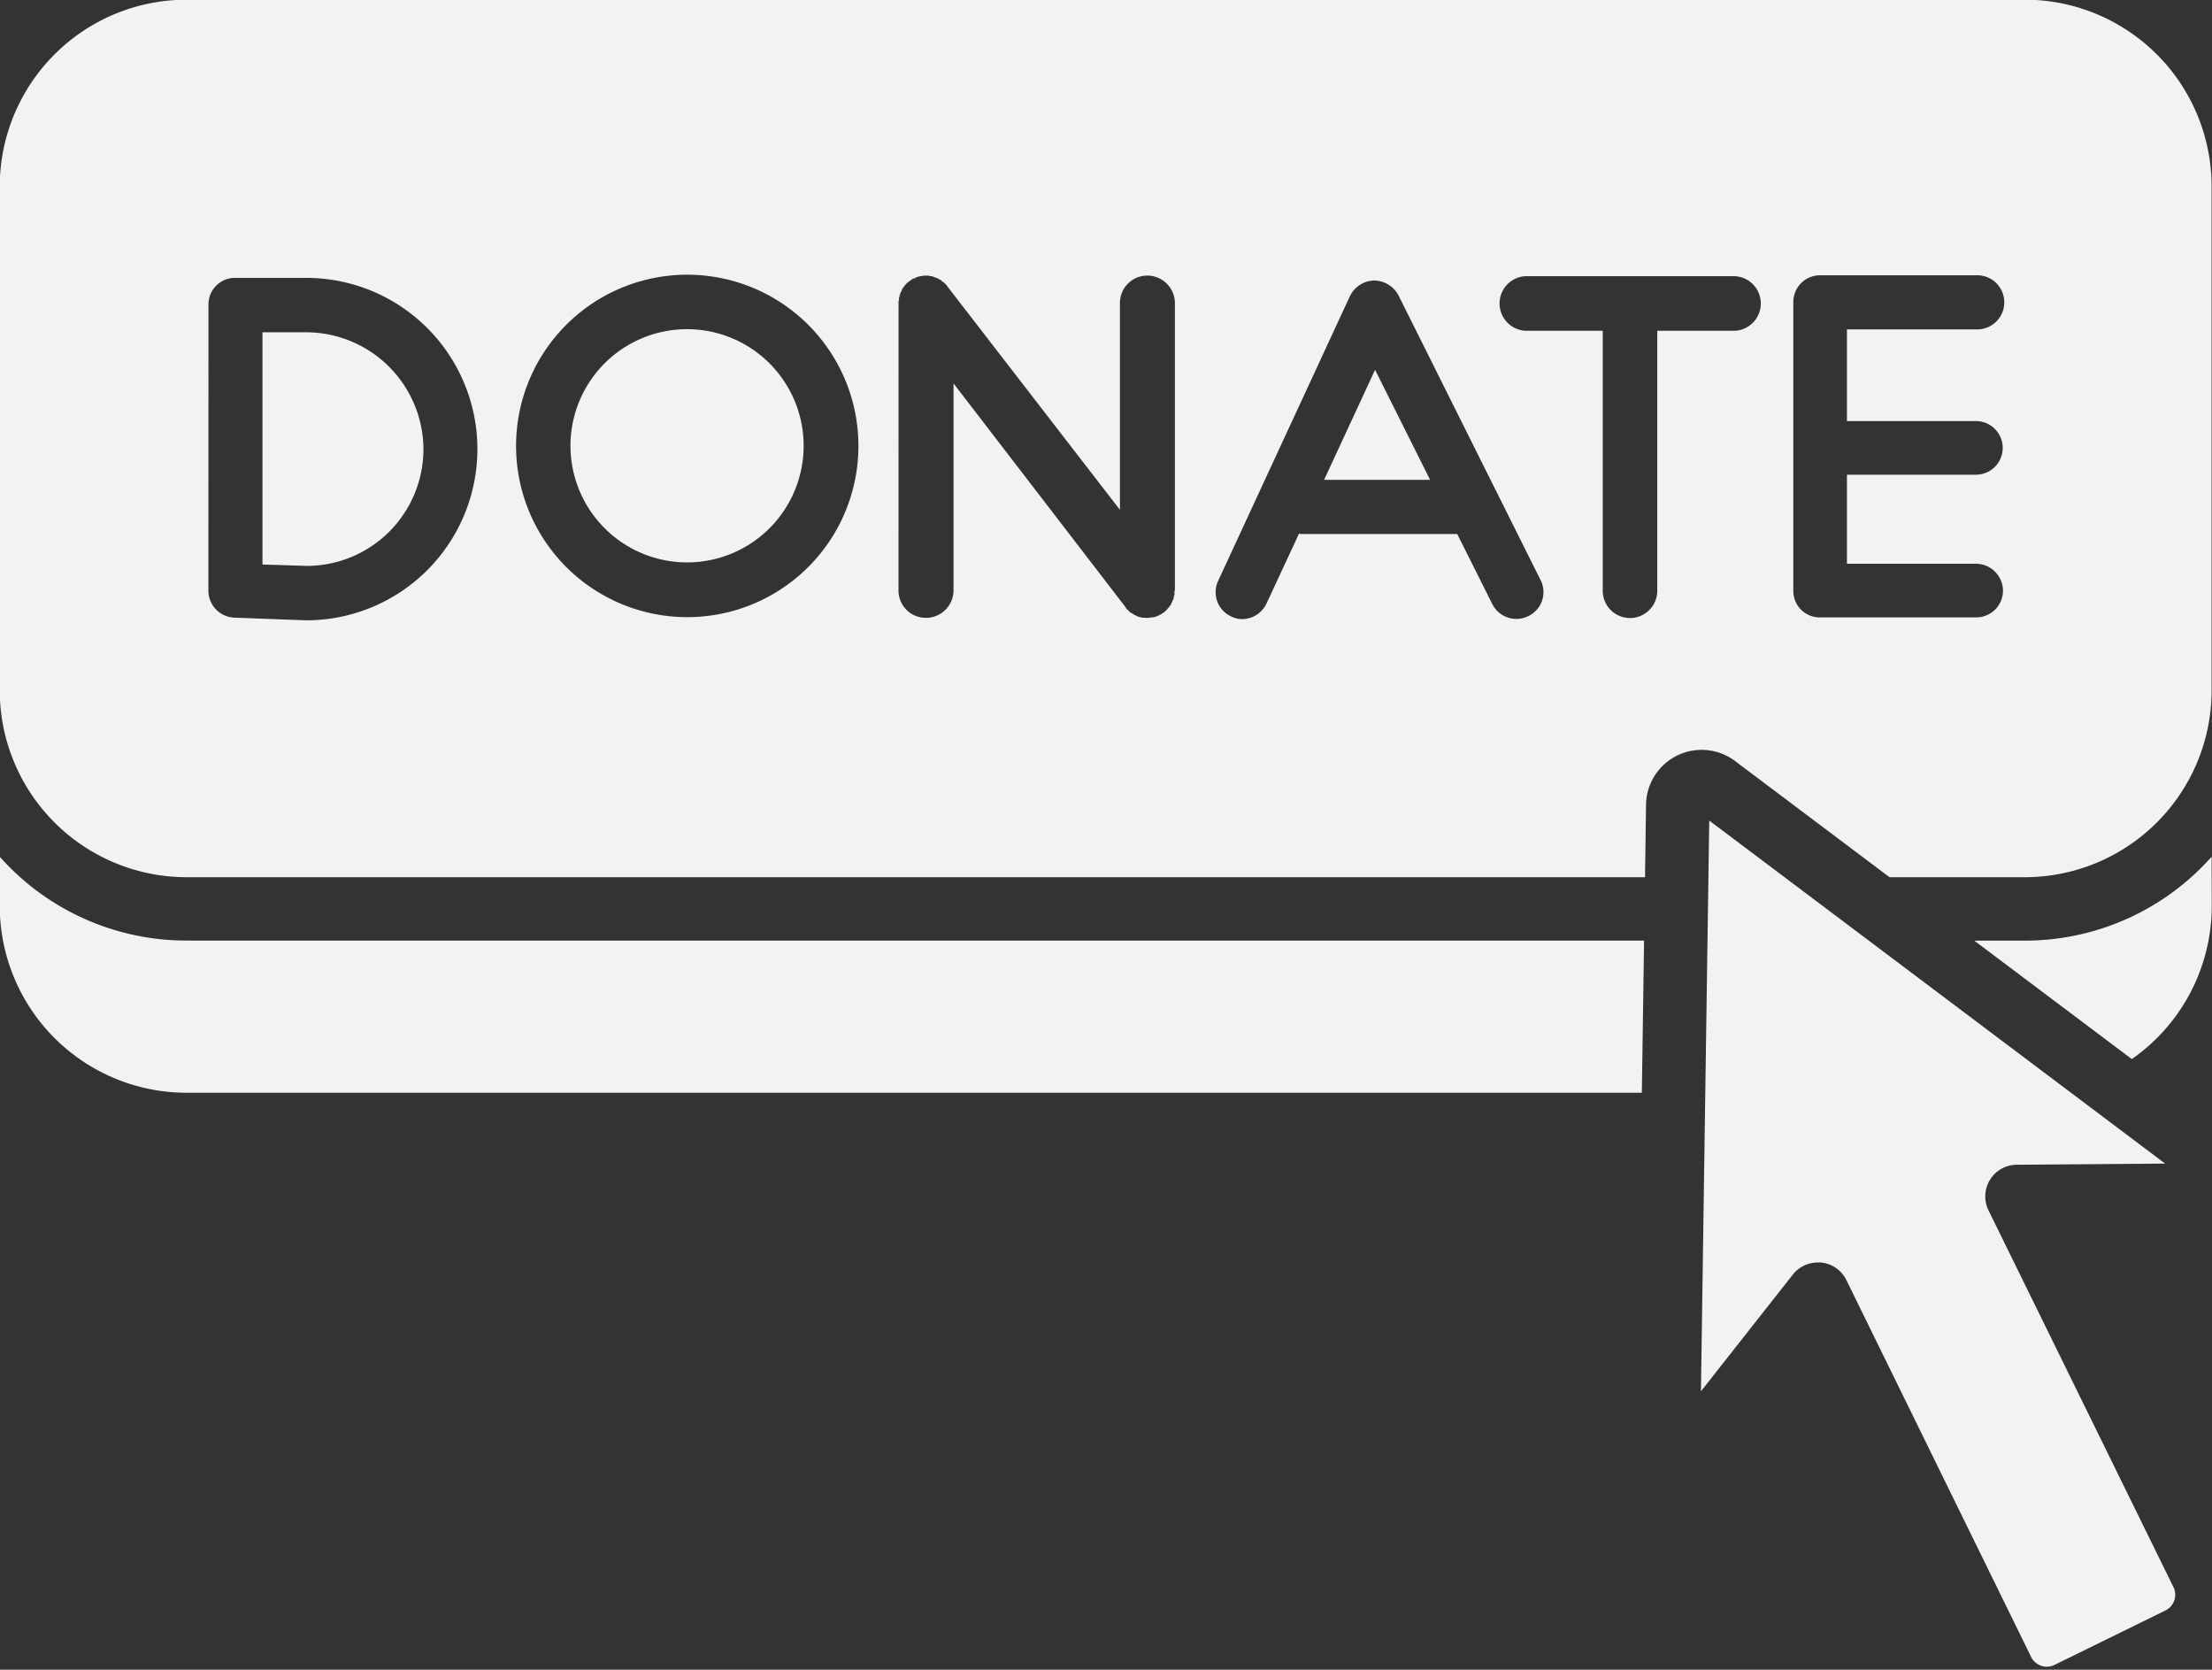
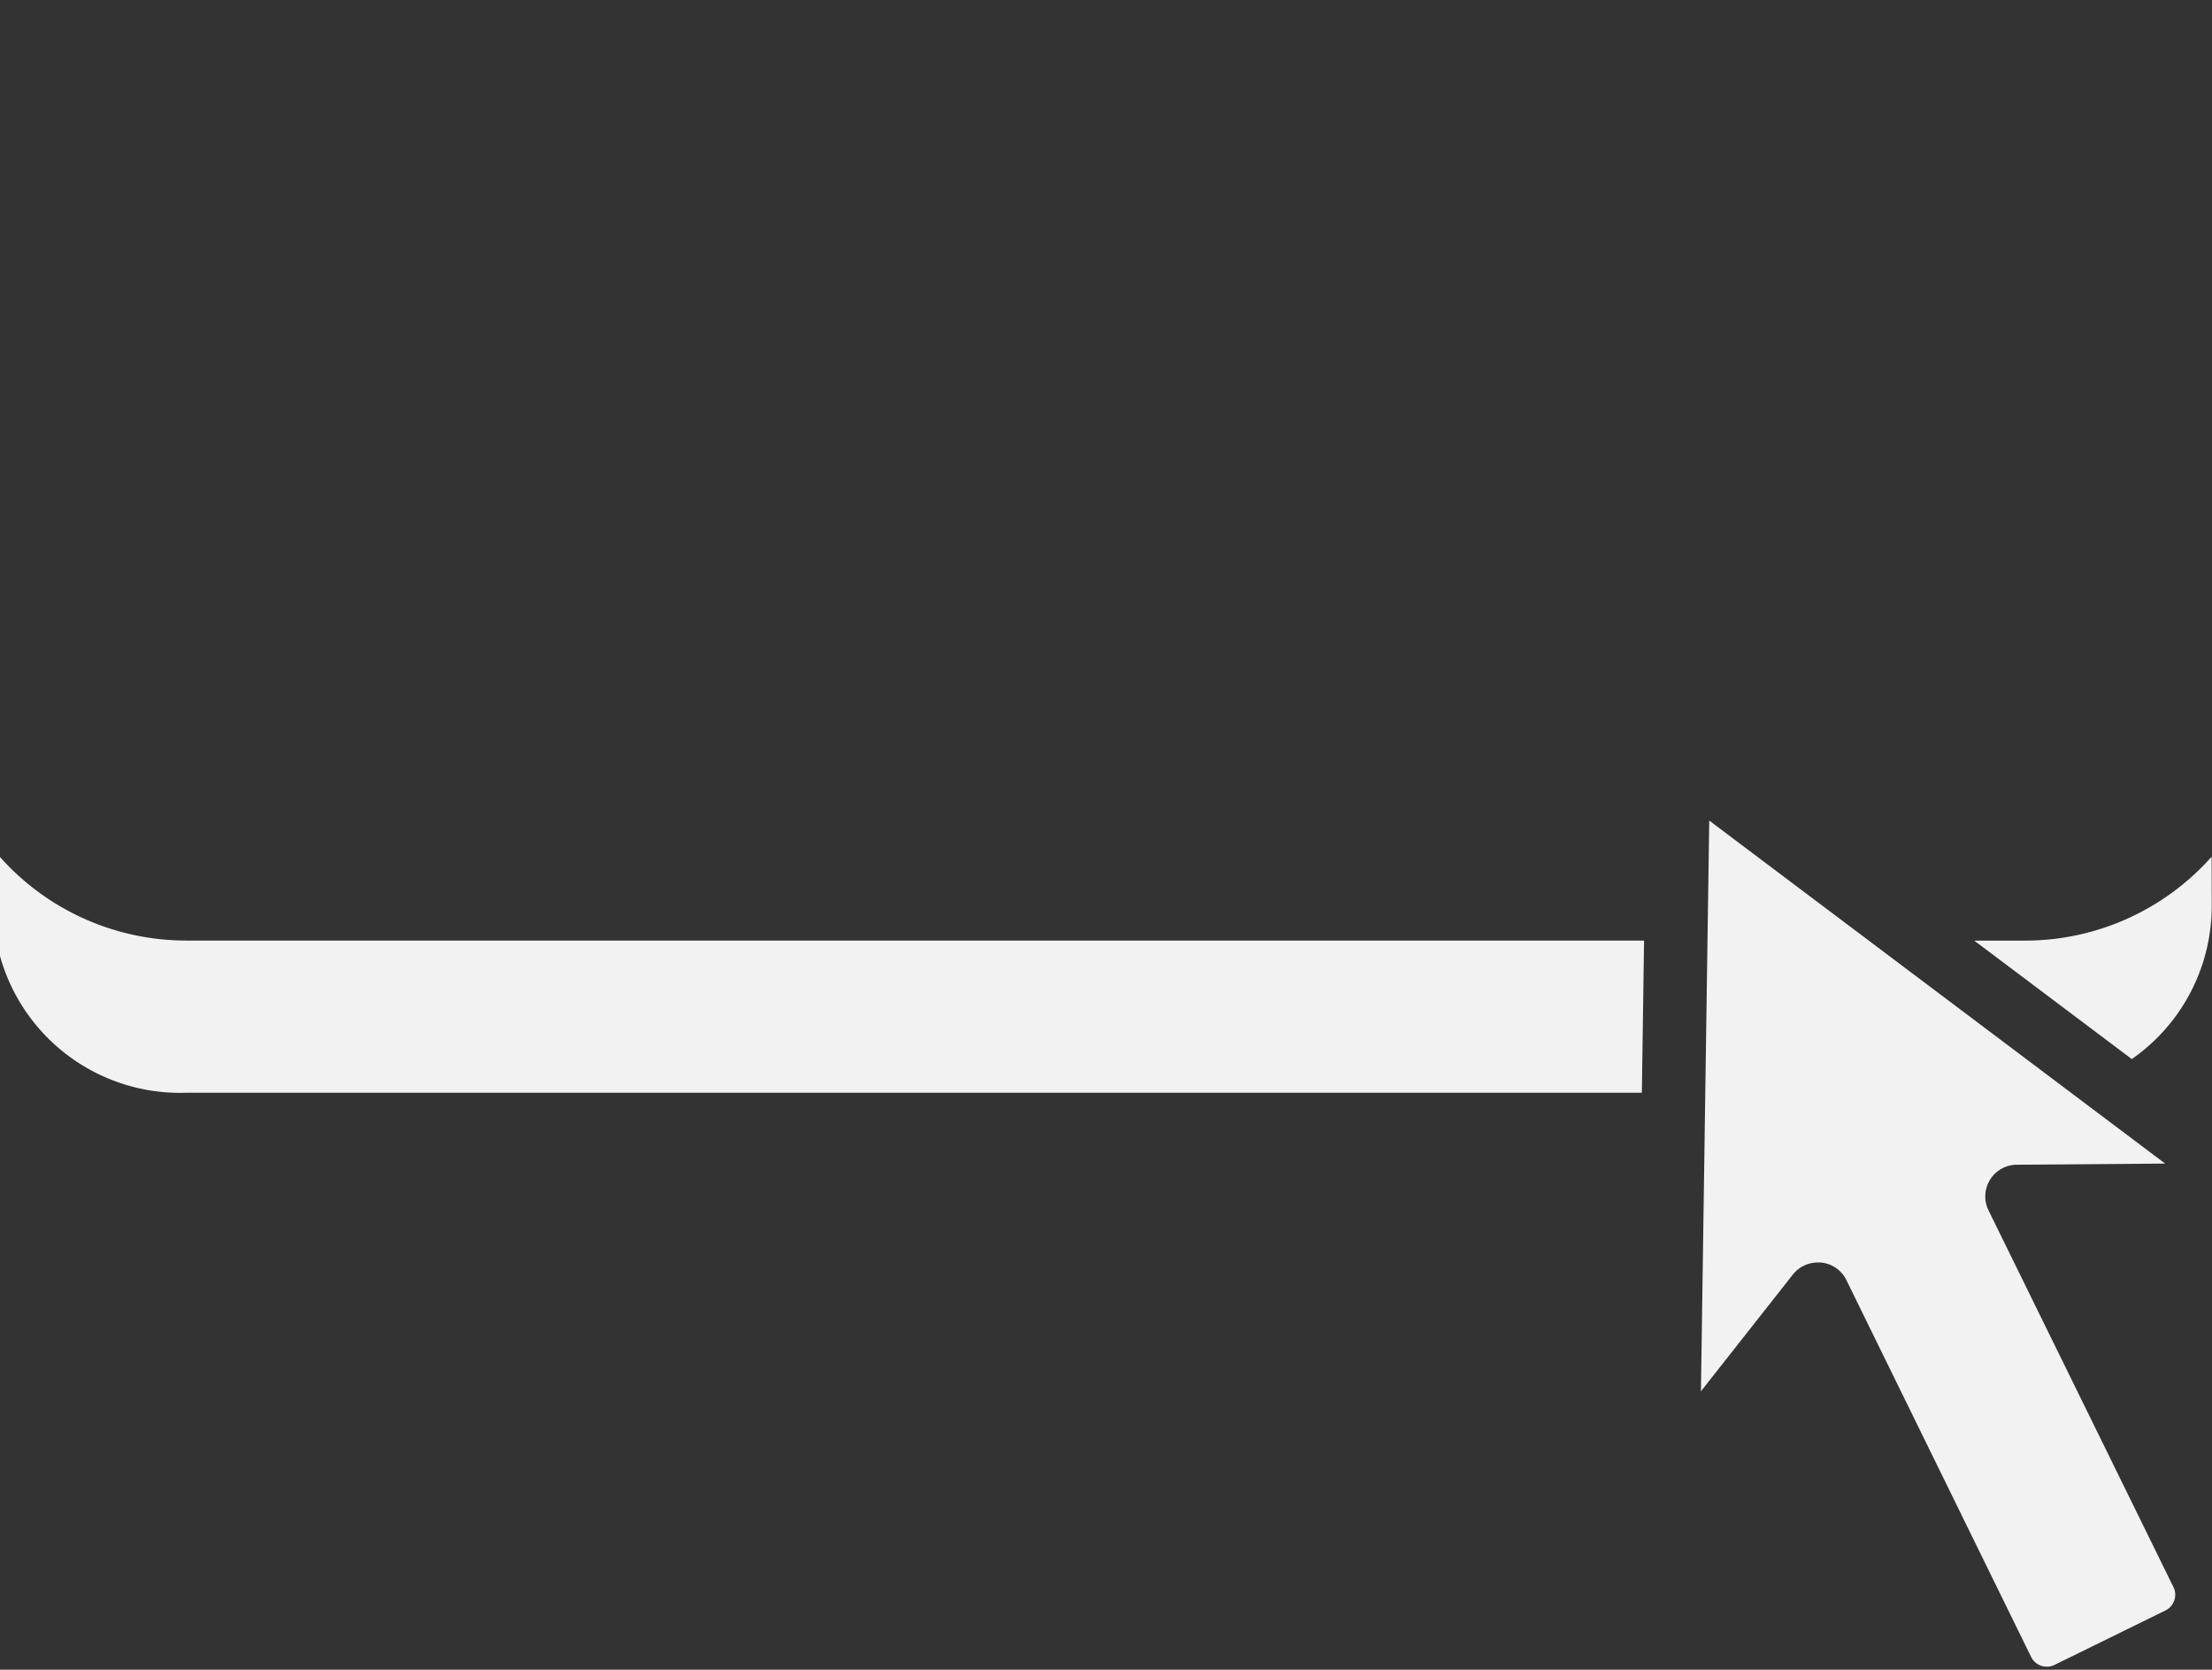
<svg xmlns="http://www.w3.org/2000/svg" data-name="Layer 2" fill="#f2f2f2" height="263.3" preserveAspectRatio="xMidYMid meet" version="1" viewBox="81.6 124.6 348.9 263.3" width="348.9" zoomAndPan="magnify">
  <rect x="81.6" y="124.6" width="348.9" height="263.3" fill="#333333" stroke="none" />
  <g id="change1_1">
-     <path d="M148.39,195.37A18.53,18.53,0,0,0,129.9,177H123v36.62l7,.22A18.42,18.42,0,0,0,148.39,195.37Z" />
-   </g>
+     </g>
  <g id="change1_2">
    <path d="M395.25,315.47a5,5,0,0,1,4.45-7.2l23.41-.18-8.55-6.43-.08-.06L351.2,254l-1.31,90,14.49-18.4a5,5,0,0,1,3.92-1.91,4.58,4.58,0,0,1,.53,0,5,5,0,0,1,4,2.77l29.14,59.43a2.76,2.76,0,0,0,3.68,1.26l17.51-8.59a2.76,2.76,0,0,0,1.26-3.68Z" />
  </g>
  <g id="change1_3">
    <path d="M430.44,259.7A39.36,39.36,0,0,1,401,272.93h-8l24.85,18.68a29.44,29.44,0,0,0,12.61-24.13Z" />
  </g>
  <g id="change1_4">
-     <path d="M190,213.29a18.39,18.39,0,1,0-18.42-18.42A18.41,18.41,0,0,0,190,213.29Z" />
-   </g>
+     </g>
  <g id="change1_5">
-     <path d="M298.49 182.92L290.45 200.27 307.17 200.27 298.49 182.92z" />
-   </g>
+     </g>
  <g id="change1_6">
-     <path d="M81.56,188v45.51A29.48,29.48,0,0,0,111,262.93H341.07l.16-11.46a8.77,8.77,0,0,1,14-6.89l24.41,18.35H401a29.48,29.48,0,0,0,29.44-29.44V154A29.48,29.48,0,0,0,401,124.55H111A29.48,29.48,0,0,0,81.56,154Zm282.9-15.72a4.22,4.22,0,0,1,4.2-4.27h24.6a4.27,4.27,0,1,1,0,8.53H372.92V191h20.34a4.23,4.23,0,1,1,0,8.46H372.92V213.5h20.34a4.28,4.28,0,0,1,4.27,4.27,4.22,4.22,0,0,1-4.27,4.19h-24.6a4.16,4.16,0,0,1-4.2-4.19Zm-42.23-4.13h33a4.31,4.31,0,0,1,0,8.61H343v41a4.3,4.3,0,1,1-8.6,0v-41H322.23a4.31,4.31,0,0,1,0-8.61ZM273.74,216.2l20.77-44.87a4.35,4.35,0,0,1,3.77-2.49h.07a4.39,4.39,0,0,1,3.84,2.35l22.4,44.87a4.19,4.19,0,0,1-1.92,5.69A4.25,4.25,0,0,1,317,219.9l-5.55-11.09H287a1.1,1.1,0,0,1-.5-.07l-5.12,11a4.26,4.26,0,0,1-3.84,2.49,3.89,3.89,0,0,1-1.77-.43A4.21,4.21,0,0,1,273.74,216.2Zm-50.41-43.8V172c.07,0,.07-.07.07-.14v-.21a.26.26,0,0,1,.07-.21v-.22a.24.24,0,0,0,.08-.21.24.24,0,0,1,.07-.14c0-.07.07-.15.07-.22l.14-.21a.26.26,0,0,1,.07-.21c0-.07.07-.15.14-.22a.22.22,0,0,1,.07-.14l.15-.14a.24.24,0,0,1,.07-.14l.21-.22.14-.14.15-.14L225,169H225a.07.07,0,0,1,.07-.07c.07-.08.14-.15.21-.15s.15-.07.15-.14.14-.07.21-.07a.26.26,0,0,1,.21-.07l.22-.14c.07,0,.07,0,.14-.07a.24.24,0,0,0,.21-.08h.21a.29.29,0,0,1,.22-.07h.21a.26.26,0,0,1,.21-.07h.86a.26.26,0,0,0,.21.07h.21a.25.25,0,0,0,.15.07l.28.08a.24.24,0,0,0,.14.07c.07,0,.15.07.22.07s.14.07.21.07l.14.14c.07,0,.14.07.22.07s.14.07.14.14.14.08.21.15.07.07.14.07l.15.14.14.14.14.14c.07.08.14.15.14.22s.07,0,.07.07L258.25,205V172.4a4.31,4.31,0,0,1,4.33-4.34,4.36,4.36,0,0,1,4.34,4.34v45.3a.07.07,0,0,1-.07.07v.64a.26.26,0,0,0-.07.21.26.26,0,0,1-.07.21v.22a.22.22,0,0,0-.07.14l-.14.21a.26.26,0,0,1-.08.22c0,.07-.07.14-.07.21l-.14.21a.24.24,0,0,0-.07.14c-.07.08-.14.08-.14.15s-.07.14-.14.14-.08.14-.15.21-.07.07-.14.14-.07.08-.14.15a.15.15,0,0,0-.14.14h-.07c0,.07-.08.07-.08.07a5,5,0,0,1-.56.36c-.22.07-.36.21-.57.28h-.07a2.17,2.17,0,0,1-.64.14h-.15a1.39,1.39,0,0,1-.57.07h-.49L262,222h-.36c-.07-.07-.07-.07-.14-.07s-.22-.07-.36-.07a.24.24,0,0,0-.14-.07c-.07,0-.14-.07-.21-.14a.28.28,0,0,1-.22-.07c-.07,0-.14-.08-.21-.15s-.14,0-.14-.07-.22-.07-.29-.14-.07-.07-.14-.14-.21-.14-.28-.29a.07.07,0,0,1-.07-.07c-.15-.07-.22-.21-.29-.28v-.07L232,185.06V217.7a4.35,4.35,0,0,1-4.34,4.33,4.31,4.31,0,0,1-4.34-4.33ZM190,167.92a27,27,0,1,1-27,27A27,27,0,0,1,190,167.92Zm-75.52,4.69a4.18,4.18,0,0,1,4.27-4.19H129.9a27,27,0,1,1,0,54h-.14L118.6,222a4.27,4.27,0,0,1-4.13-4.34Z" />
-   </g>
+     </g>
  <g id="change1_7">
-     <path d="M426.01 310.27L426.02 310.27 426.02 310.27 426.01 310.27z" />
-   </g>
+     </g>
  <g id="change1_8">
-     <path d="M111,296.92H340.57l.35-24H111A39.36,39.36,0,0,1,81.56,259.7v7.78A29.48,29.48,0,0,0,111,296.92Z" />
+     <path d="M111,296.92H340.57l.35-24H111A39.36,39.36,0,0,1,81.56,259.7A29.48,29.48,0,0,0,111,296.92Z" />
  </g>
</svg>